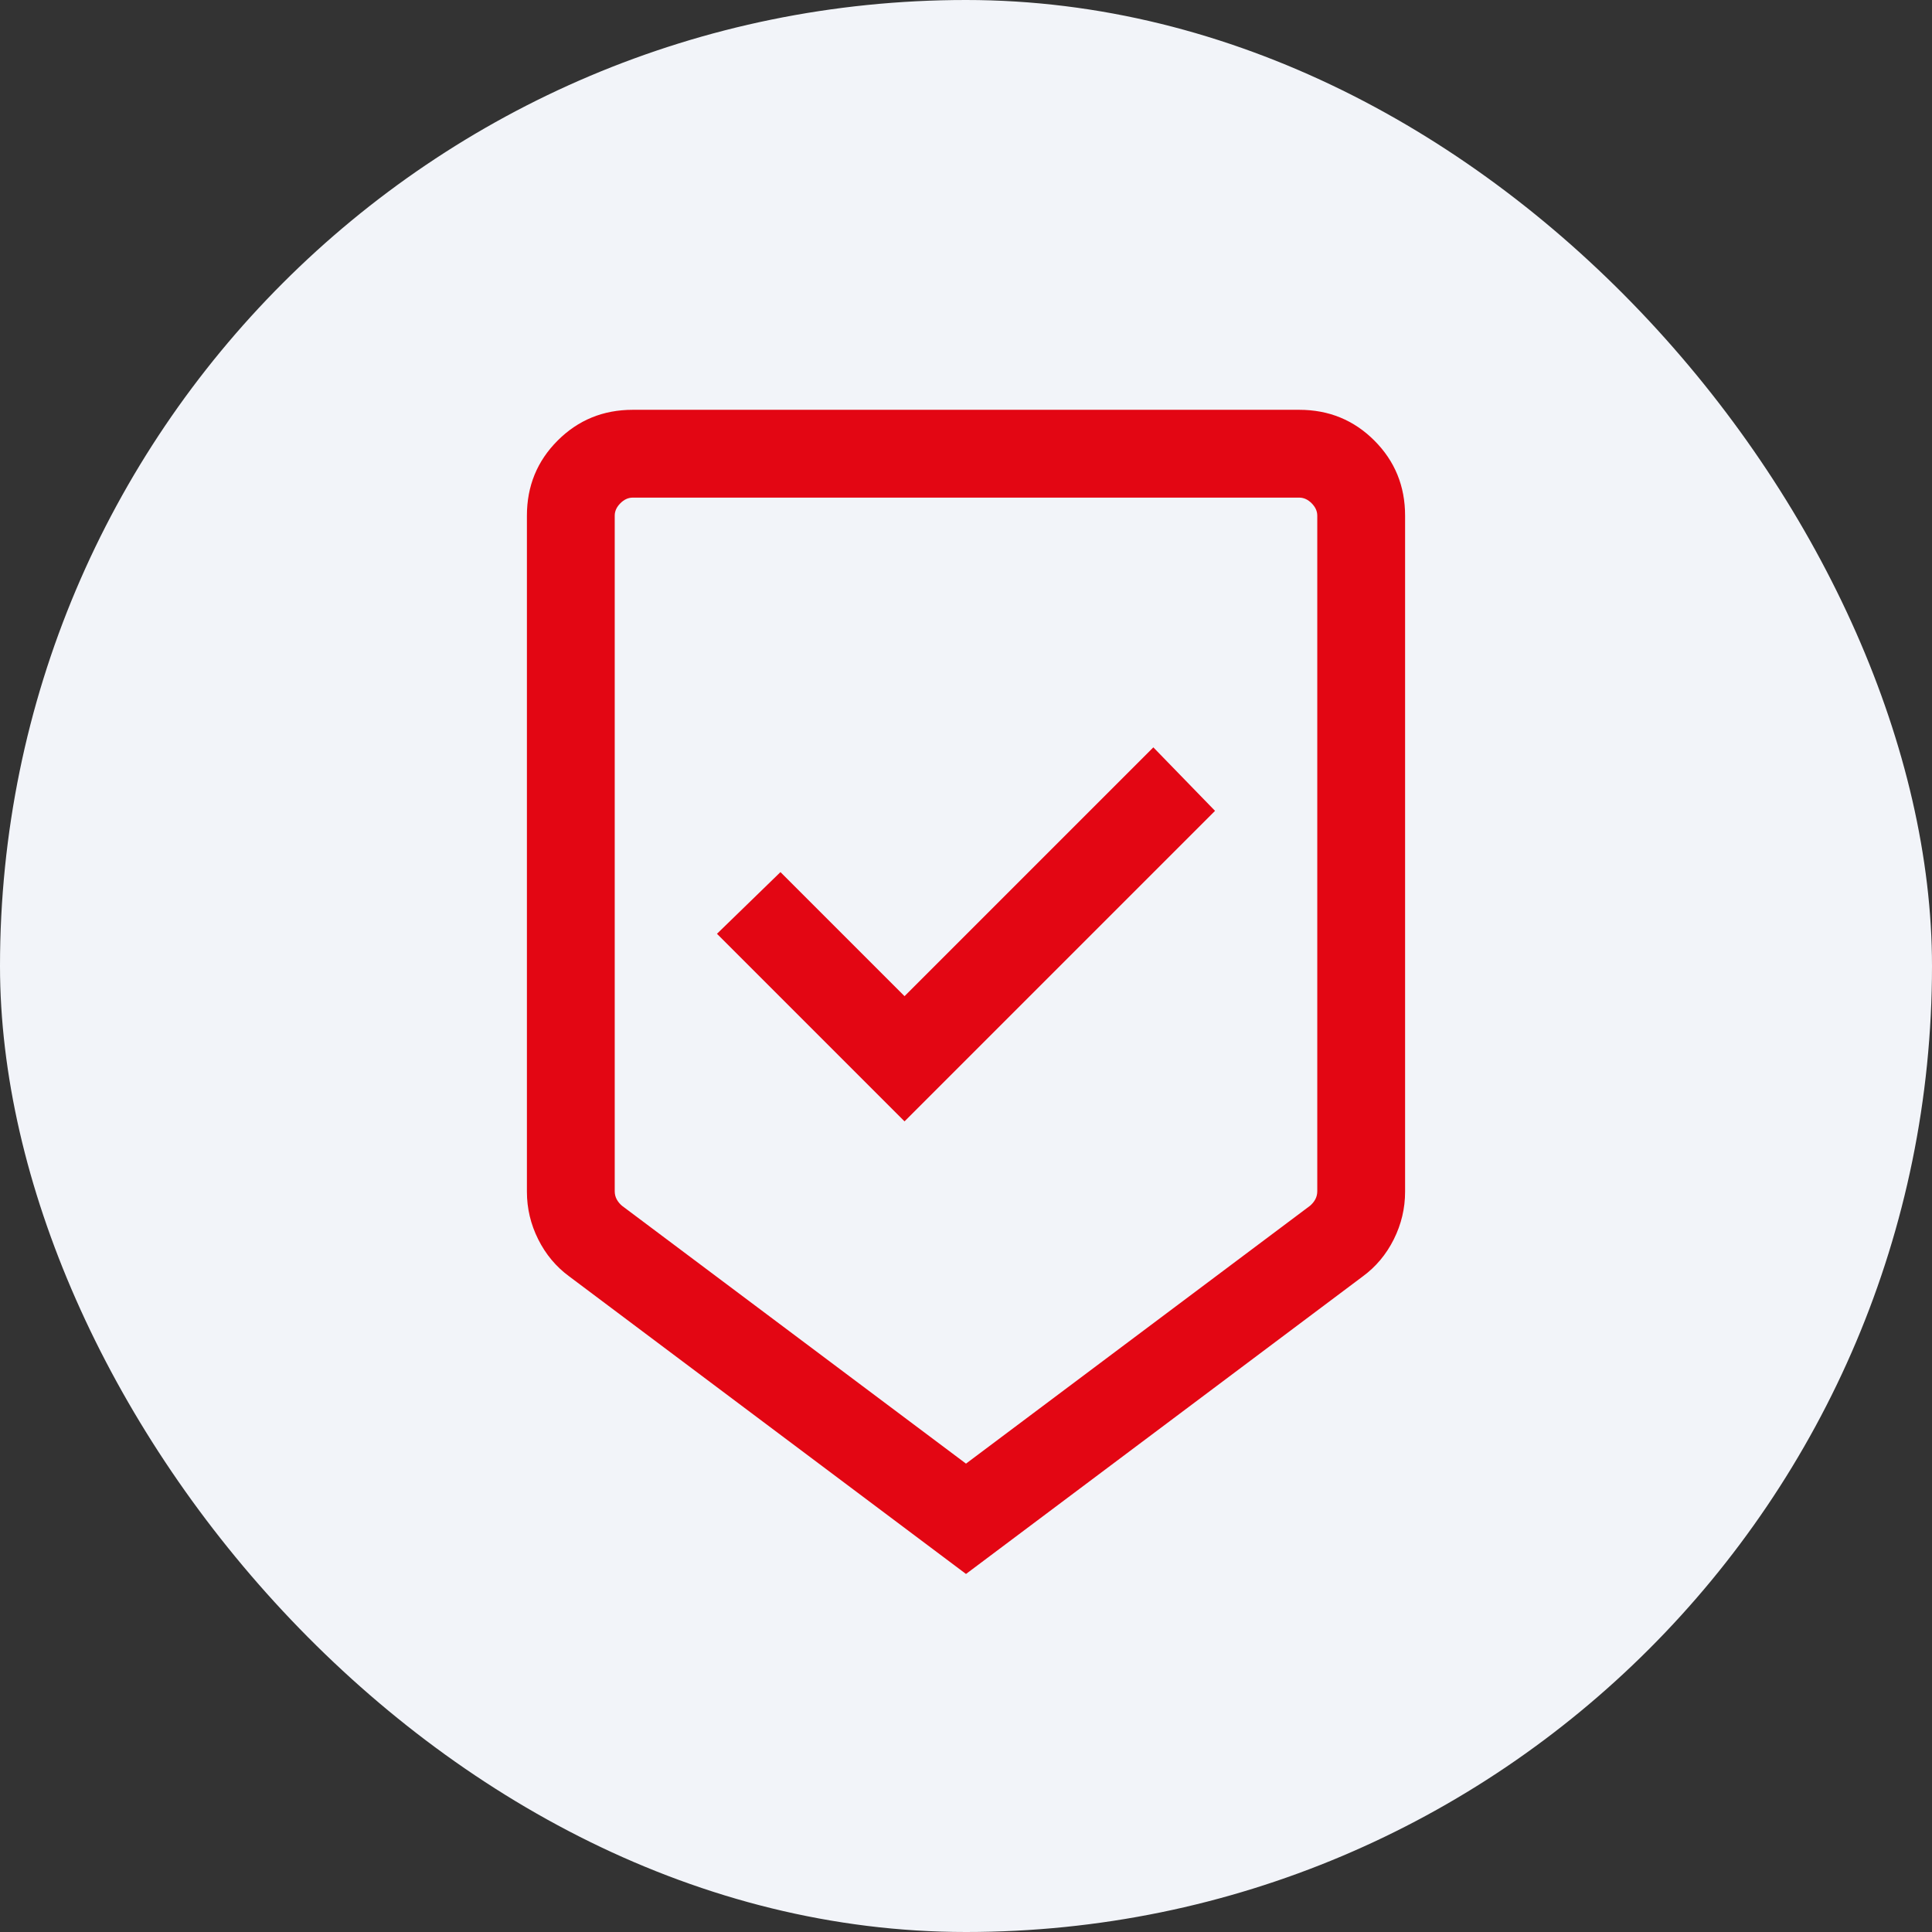
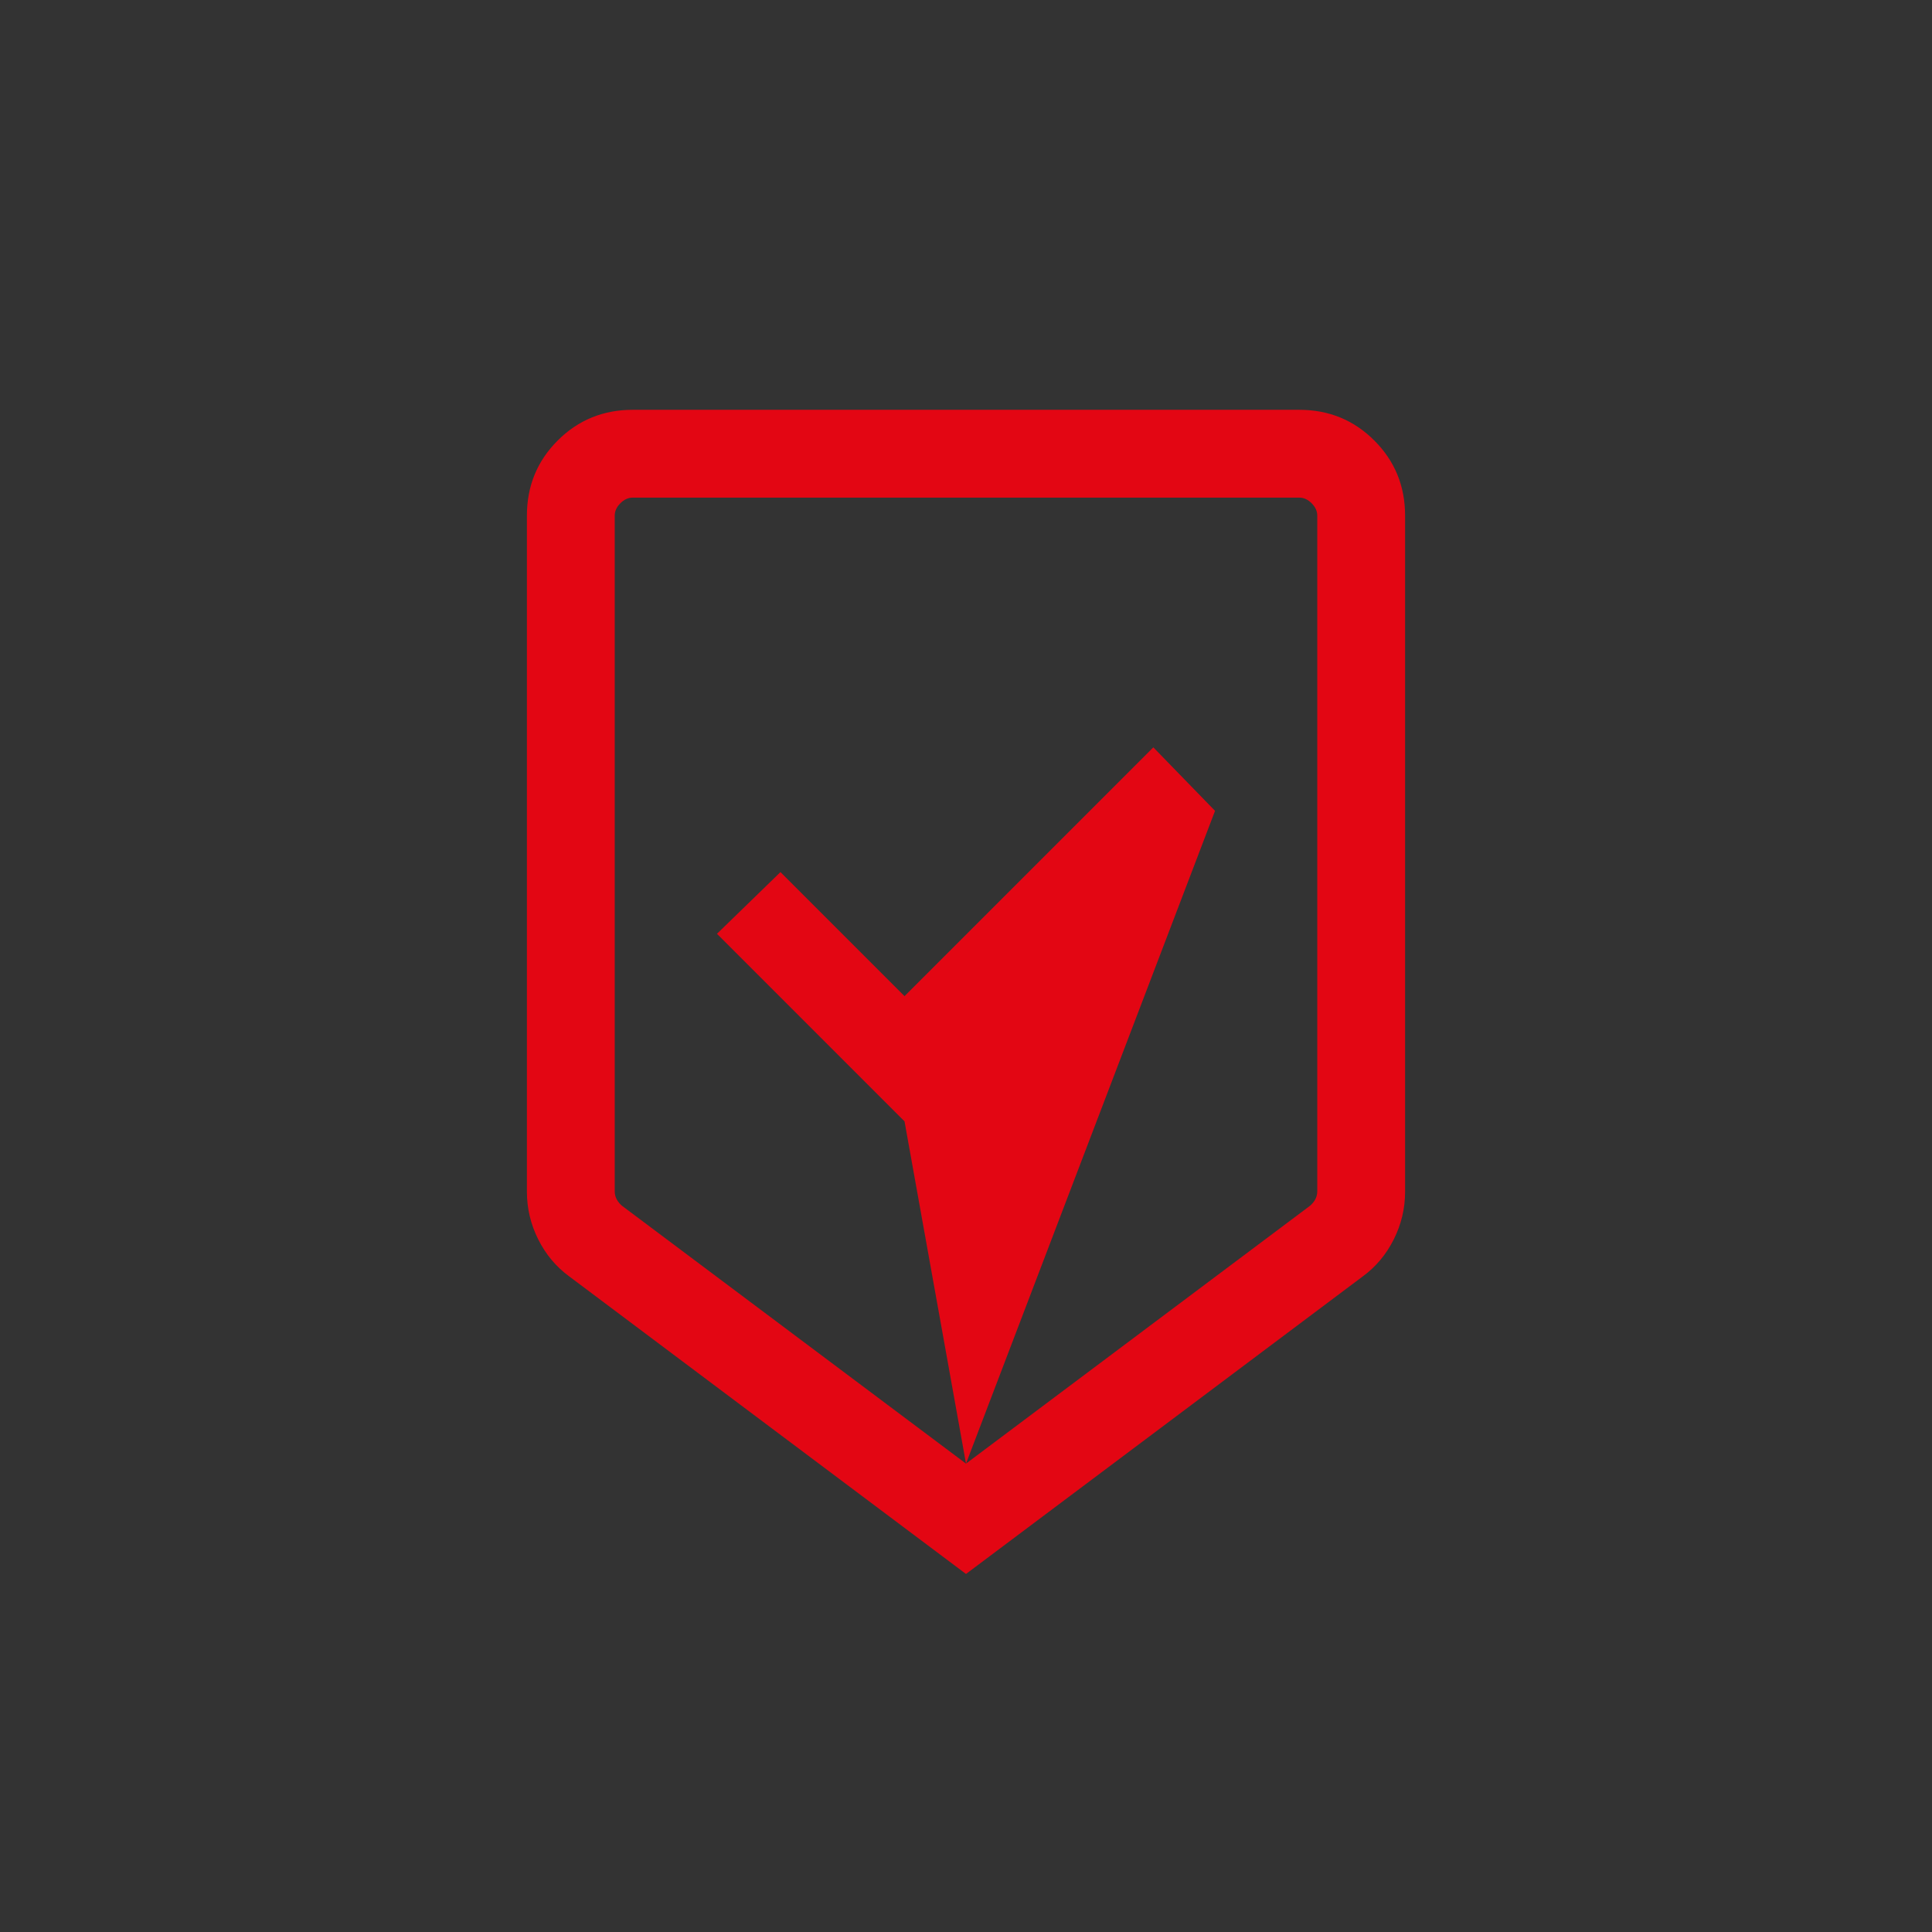
<svg xmlns="http://www.w3.org/2000/svg" width="88" height="88" viewBox="0 0 88 88" fill="none">
  <rect x="0" y="0" width="88" height="88" fill="#333333" stroke="none" />
-   <rect width="88" height="88" rx="44" fill="#F2F4F9" />
-   <path d="M44 71.692L25.928 58.139C25.33 57.701 24.859 57.138 24.515 56.451C24.172 55.764 24 55.041 24 54.282V23.487C24 22.14 24.467 21 25.4 20.067C26.333 19.133 27.474 18.666 28.821 18.666H59.179C60.526 18.666 61.667 19.133 62.6 20.067C63.533 21 64 22.14 64 23.487V54.282C64 55.041 63.828 55.764 63.485 56.451C63.141 57.138 62.67 57.701 62.072 58.139L44 71.692ZM44 66.666L59.667 54.923C59.769 54.837 59.85 54.739 59.91 54.628C59.97 54.517 60 54.393 60 54.257V23.487C60 23.282 59.914 23.094 59.743 22.923C59.573 22.752 59.385 22.666 59.179 22.666H28.821C28.615 22.666 28.427 22.752 28.257 22.923C28.086 23.094 28 23.282 28 23.487V54.257C28 54.393 28.03 54.517 28.09 54.628C28.15 54.739 28.231 54.837 28.333 54.923L44 66.666ZM41.2 51.077L55.343 36.933L52.533 34.041L41.2 45.374L35.549 39.723L32.657 42.533L41.2 51.077ZM44 22.666H28H60H44Z" fill="#E30613" />
+   <path d="M44 71.692L25.928 58.139C25.33 57.701 24.859 57.138 24.515 56.451C24.172 55.764 24 55.041 24 54.282V23.487C24 22.14 24.467 21 25.4 20.067C26.333 19.133 27.474 18.666 28.821 18.666H59.179C60.526 18.666 61.667 19.133 62.6 20.067C63.533 21 64 22.14 64 23.487V54.282C64 55.041 63.828 55.764 63.485 56.451C63.141 57.138 62.67 57.701 62.072 58.139L44 71.692ZM44 66.666L59.667 54.923C59.769 54.837 59.85 54.739 59.91 54.628C59.97 54.517 60 54.393 60 54.257V23.487C60 23.282 59.914 23.094 59.743 22.923C59.573 22.752 59.385 22.666 59.179 22.666H28.821C28.615 22.666 28.427 22.752 28.257 22.923C28.086 23.094 28 23.282 28 23.487V54.257C28 54.393 28.03 54.517 28.09 54.628C28.15 54.739 28.231 54.837 28.333 54.923L44 66.666ZL55.343 36.933L52.533 34.041L41.2 45.374L35.549 39.723L32.657 42.533L41.2 51.077ZM44 22.666H28H60H44Z" fill="#E30613" />
</svg>